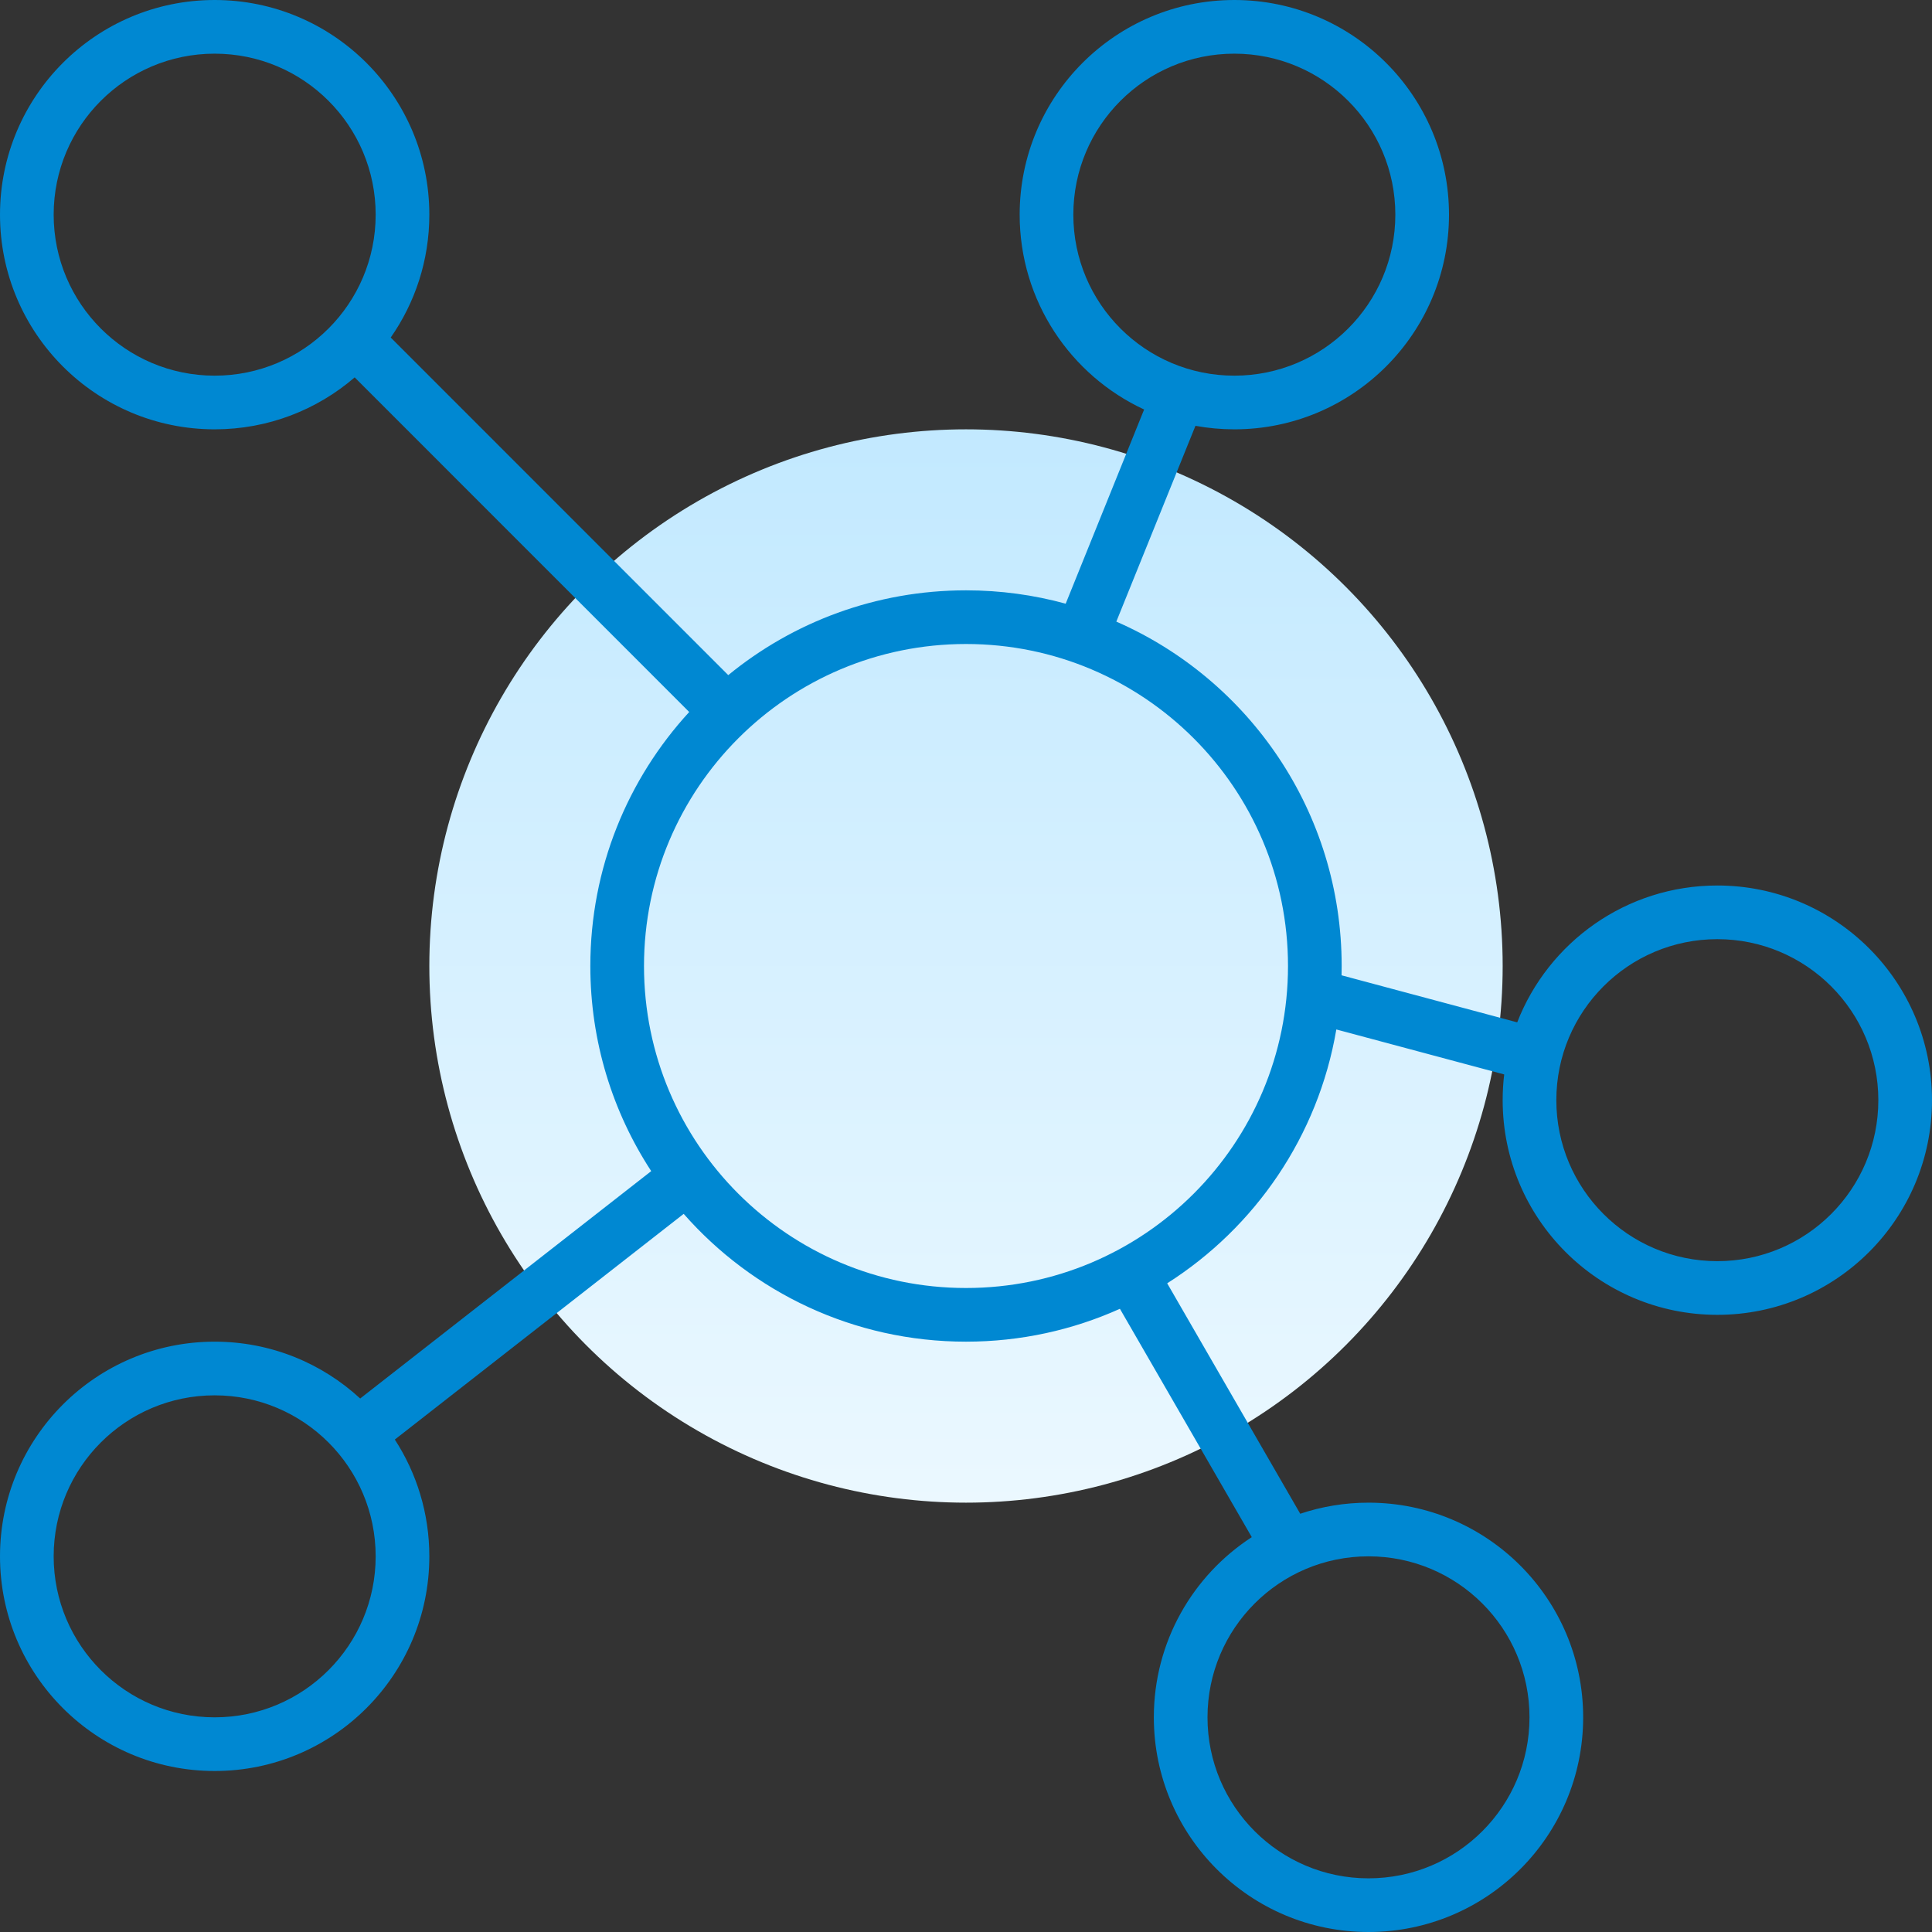
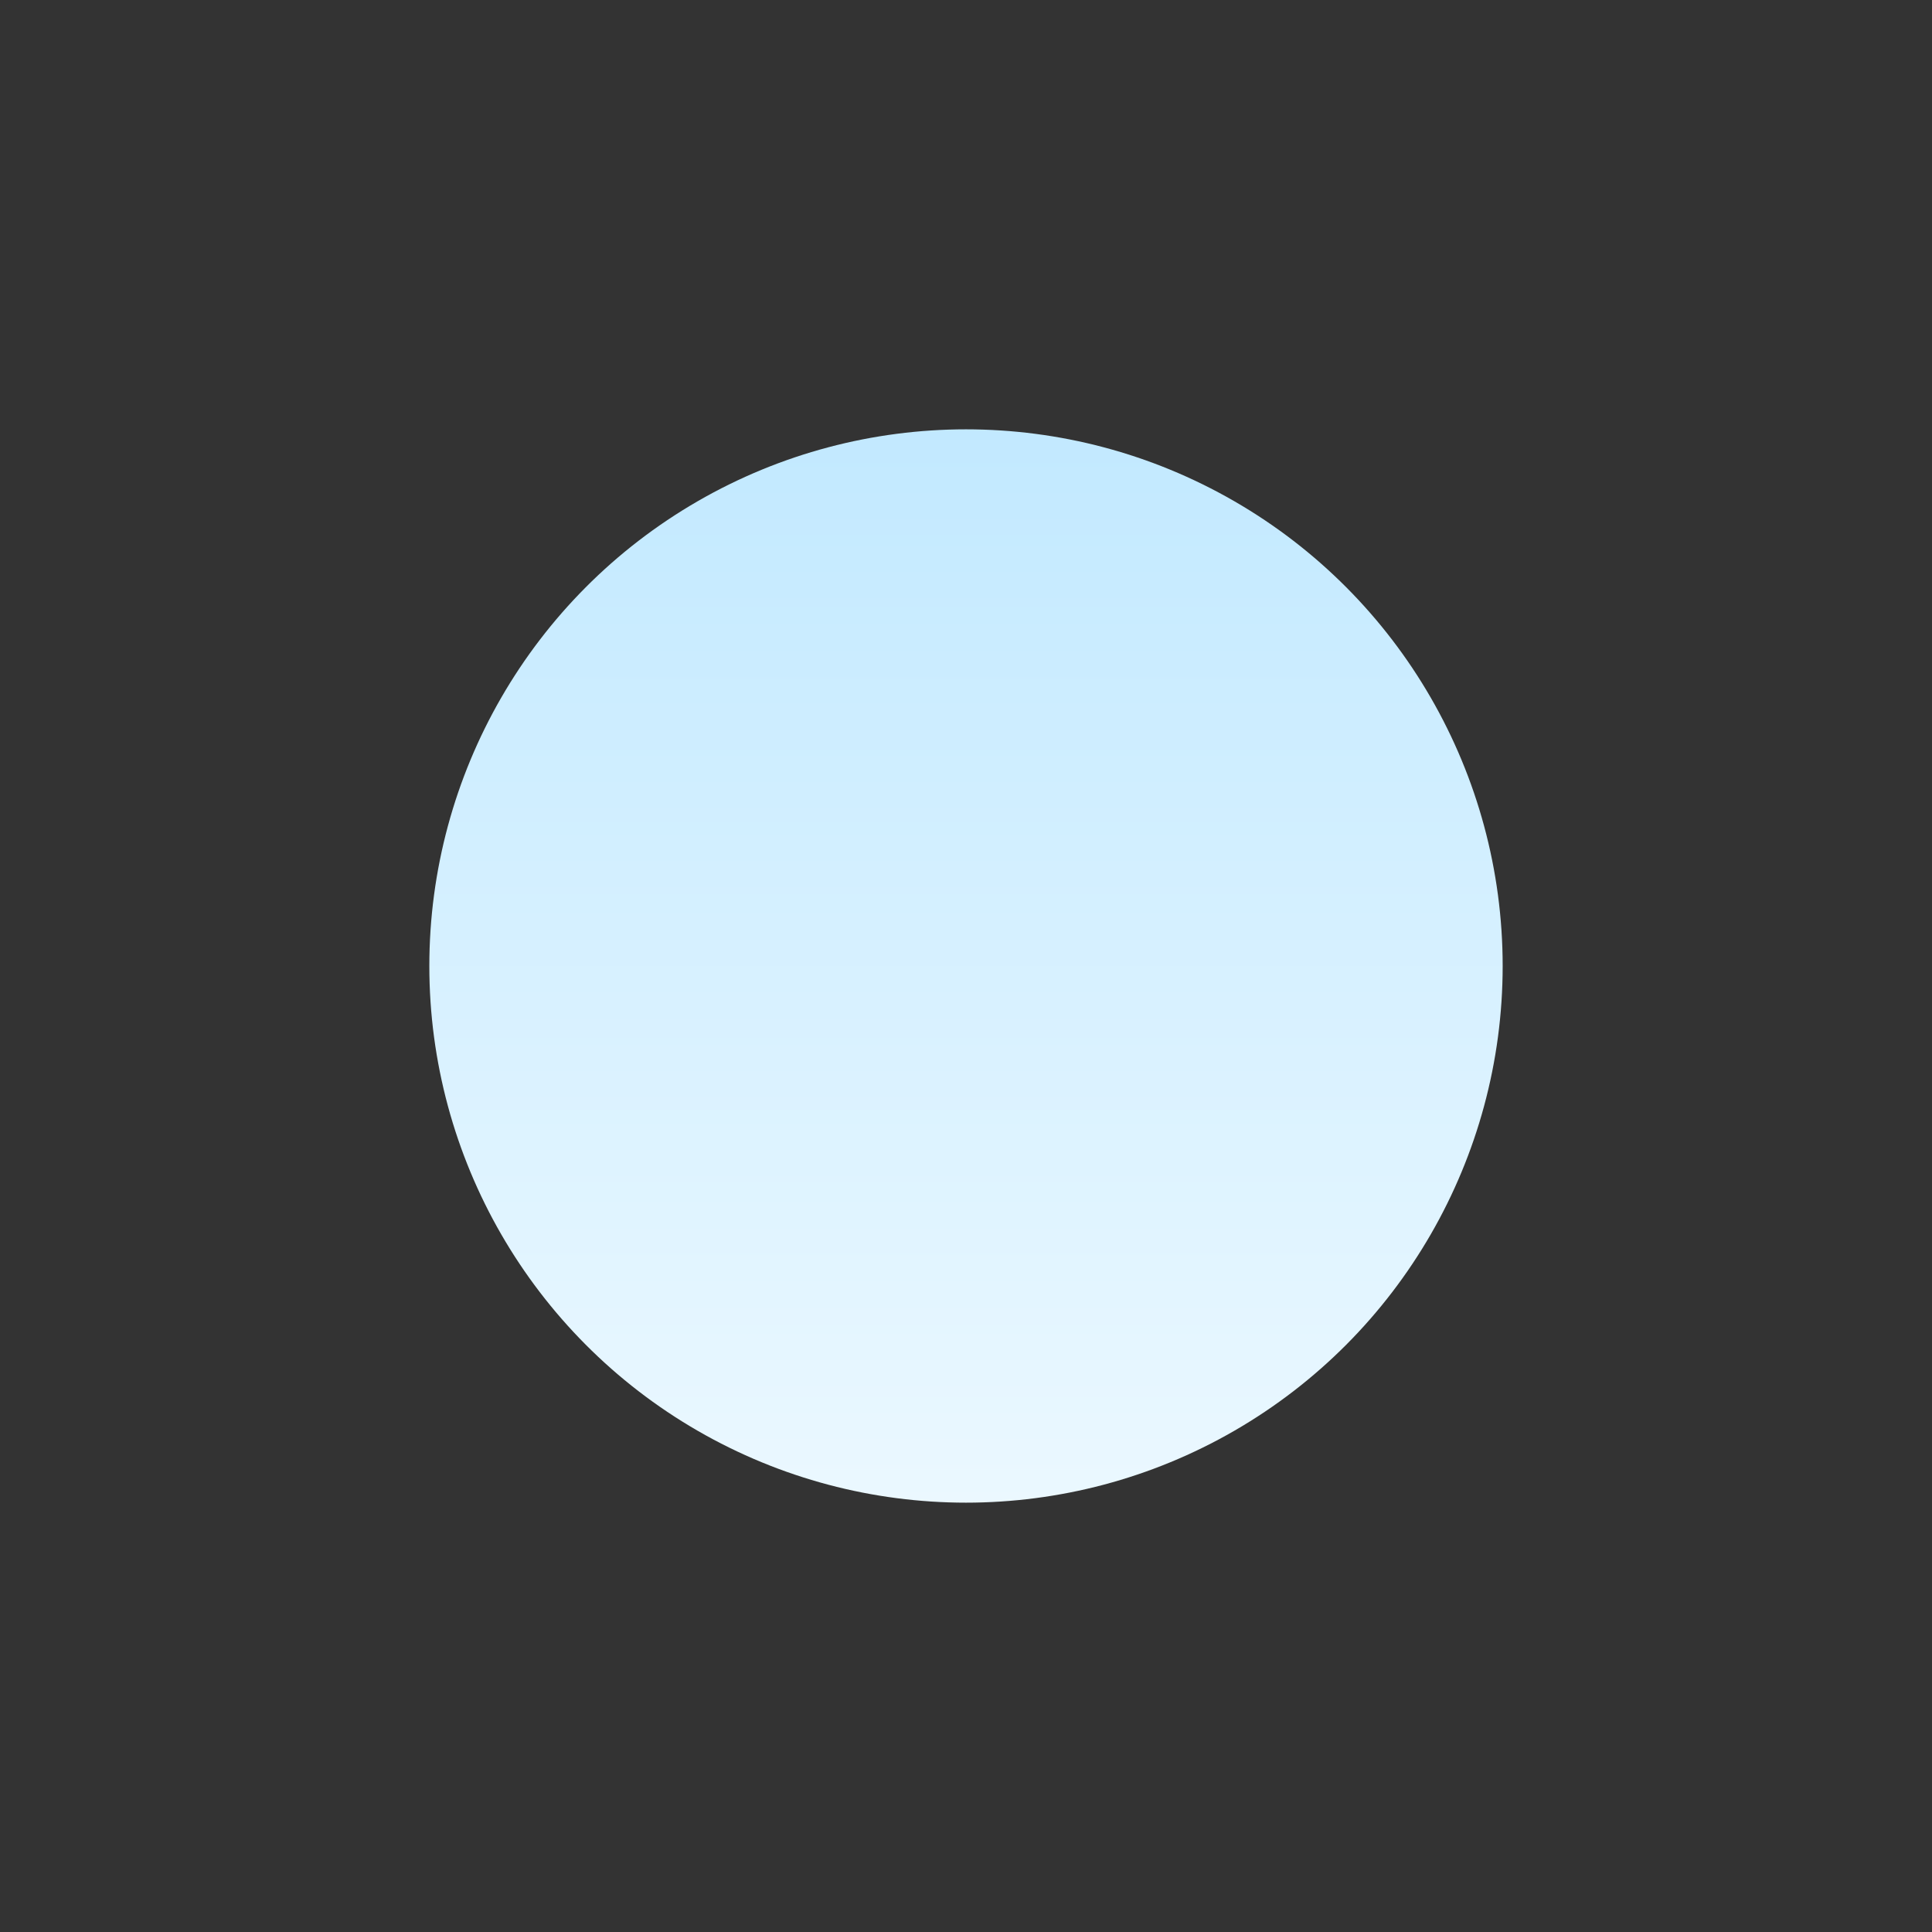
<svg xmlns="http://www.w3.org/2000/svg" width="72px" height="72px" viewBox="0 0 72 72" version="1.1">
  <rect x="0" y="0" width="72" height="72" fill="#333333" stroke="none" />
  <title>solution-icon-zhihui</title>
  <defs>
    <linearGradient x1="50%" y1="0%" x2="50%" y2="100%" id="linearGradient-1">
      <stop stop-color="#C2E9FF" offset="0%" />
      <stop stop-color="#EBF8FF" offset="100%" />
    </linearGradient>
  </defs>
  <g id="解决方案" stroke="none" stroke-width="1" fill="none" fill-rule="evenodd">
    <g id="3.1.1解决方案-消费品" transform="translate(-1028, -948)">
      <g id="编组-2" transform="translate(0, 550)">
        <g id="solution-icon-zhihui" transform="translate(1028, 398)">
          <circle id="椭圆形" fill="url(#linearGradient-1)" cx="36" cy="36" r="20" />
-           <path d="M46,0 C50.418,0 54,3.582 54,8 C54,12.418 50.418,16 46,16 C45.505,16 45.021,15.955 44.551,15.869 L41.602,23.166 C46.545,25.327 50,30.26 50,36 C50,36.116 49.999,36.231 49.996,36.347 L56.542,38.1 C57.703,35.115 60.605,33 64,33 C68.418,33 72,36.582 72,41 C72,45.418 68.418,49 64,49 C59.582,49 56,45.418 56,41 C56,40.675 56.019,40.355 56.057,40.041 L49.801,38.365 C49.125,42.34 46.773,45.744 43.498,47.825 L48.456,56.413 C49.255,56.145 50.111,56 51,56 C55.418,56 59,59.582 59,64 C59,68.418 55.418,72 51,72 C46.582,72 43,68.418 43,64 C43,61.186 44.453,58.711 46.65,57.285 L41.736,48.775 C39.985,49.562 38.044,50 36,50 C31.807,50 28.045,48.157 25.479,45.237 L14.714,53.648 C15.527,54.9 16,56.395 16,58 C16,62.418 12.418,66 8,66 C3.582,66 0,62.418 0,58 C0,53.582 3.582,50 8,50 C10.092,50 11.997,50.803 13.423,52.118 L24.269,43.644 C22.834,41.447 22,38.821 22,36 C22,32.35 23.397,29.026 25.685,26.534 L13.218,14.064 C11.817,15.271 9.994,16 8,16 C3.582,16 0,12.418 0,8 C0,3.582 3.582,0 8,0 C12.418,0 16,3.582 16,8 C16,9.703 15.468,11.282 14.561,12.579 L27.14,25.16 C29.553,23.185 32.638,22 36,22 C37.286,22 38.532,22.173 39.715,22.498 L42.638,15.261 C39.899,13.991 38,11.218 38,8 C38,3.582 41.582,0 46,0 Z M51,58 C47.686,58 45,60.686 45,64 C45,67.314 47.686,70 51,70 C54.314,70 57,67.314 57,64 C57,60.686 54.314,58 51,58 Z M8,52 C4.686,52 2,54.686 2,58 C2,61.314 4.686,64 8,64 C11.313,64 14,61.314 14,58 C14,54.686 11.313,52 8,52 Z M36,24 C29.372,24 24,29.372 24,36 C24,42.628 29.372,48 36,48 C42.628,48 48,42.628 48,36 C48,29.372 42.628,24 36,24 Z M64,35 C60.686,35 58,37.686 58,41 C58,44.314 60.686,47 64,47 C67.314,47 70,44.314 70,41 C70,37.686 67.314,35 64,35 Z M8,2 C4.686,2 2,4.686 2,8 C2,11.314 4.686,14 8,14 C11.314,14 14,11.314 14,8 C14,4.686 11.314,2 8,2 Z M46,2 C42.686,2 40,4.686 40,8 C40,11.314 42.686,14 46,14 C49.314,14 52,11.314 52,8 C52,4.686 49.314,2 46,2 Z" id="Fill-1" fill="#0088D2" />
        </g>
      </g>
    </g>
  </g>
</svg>